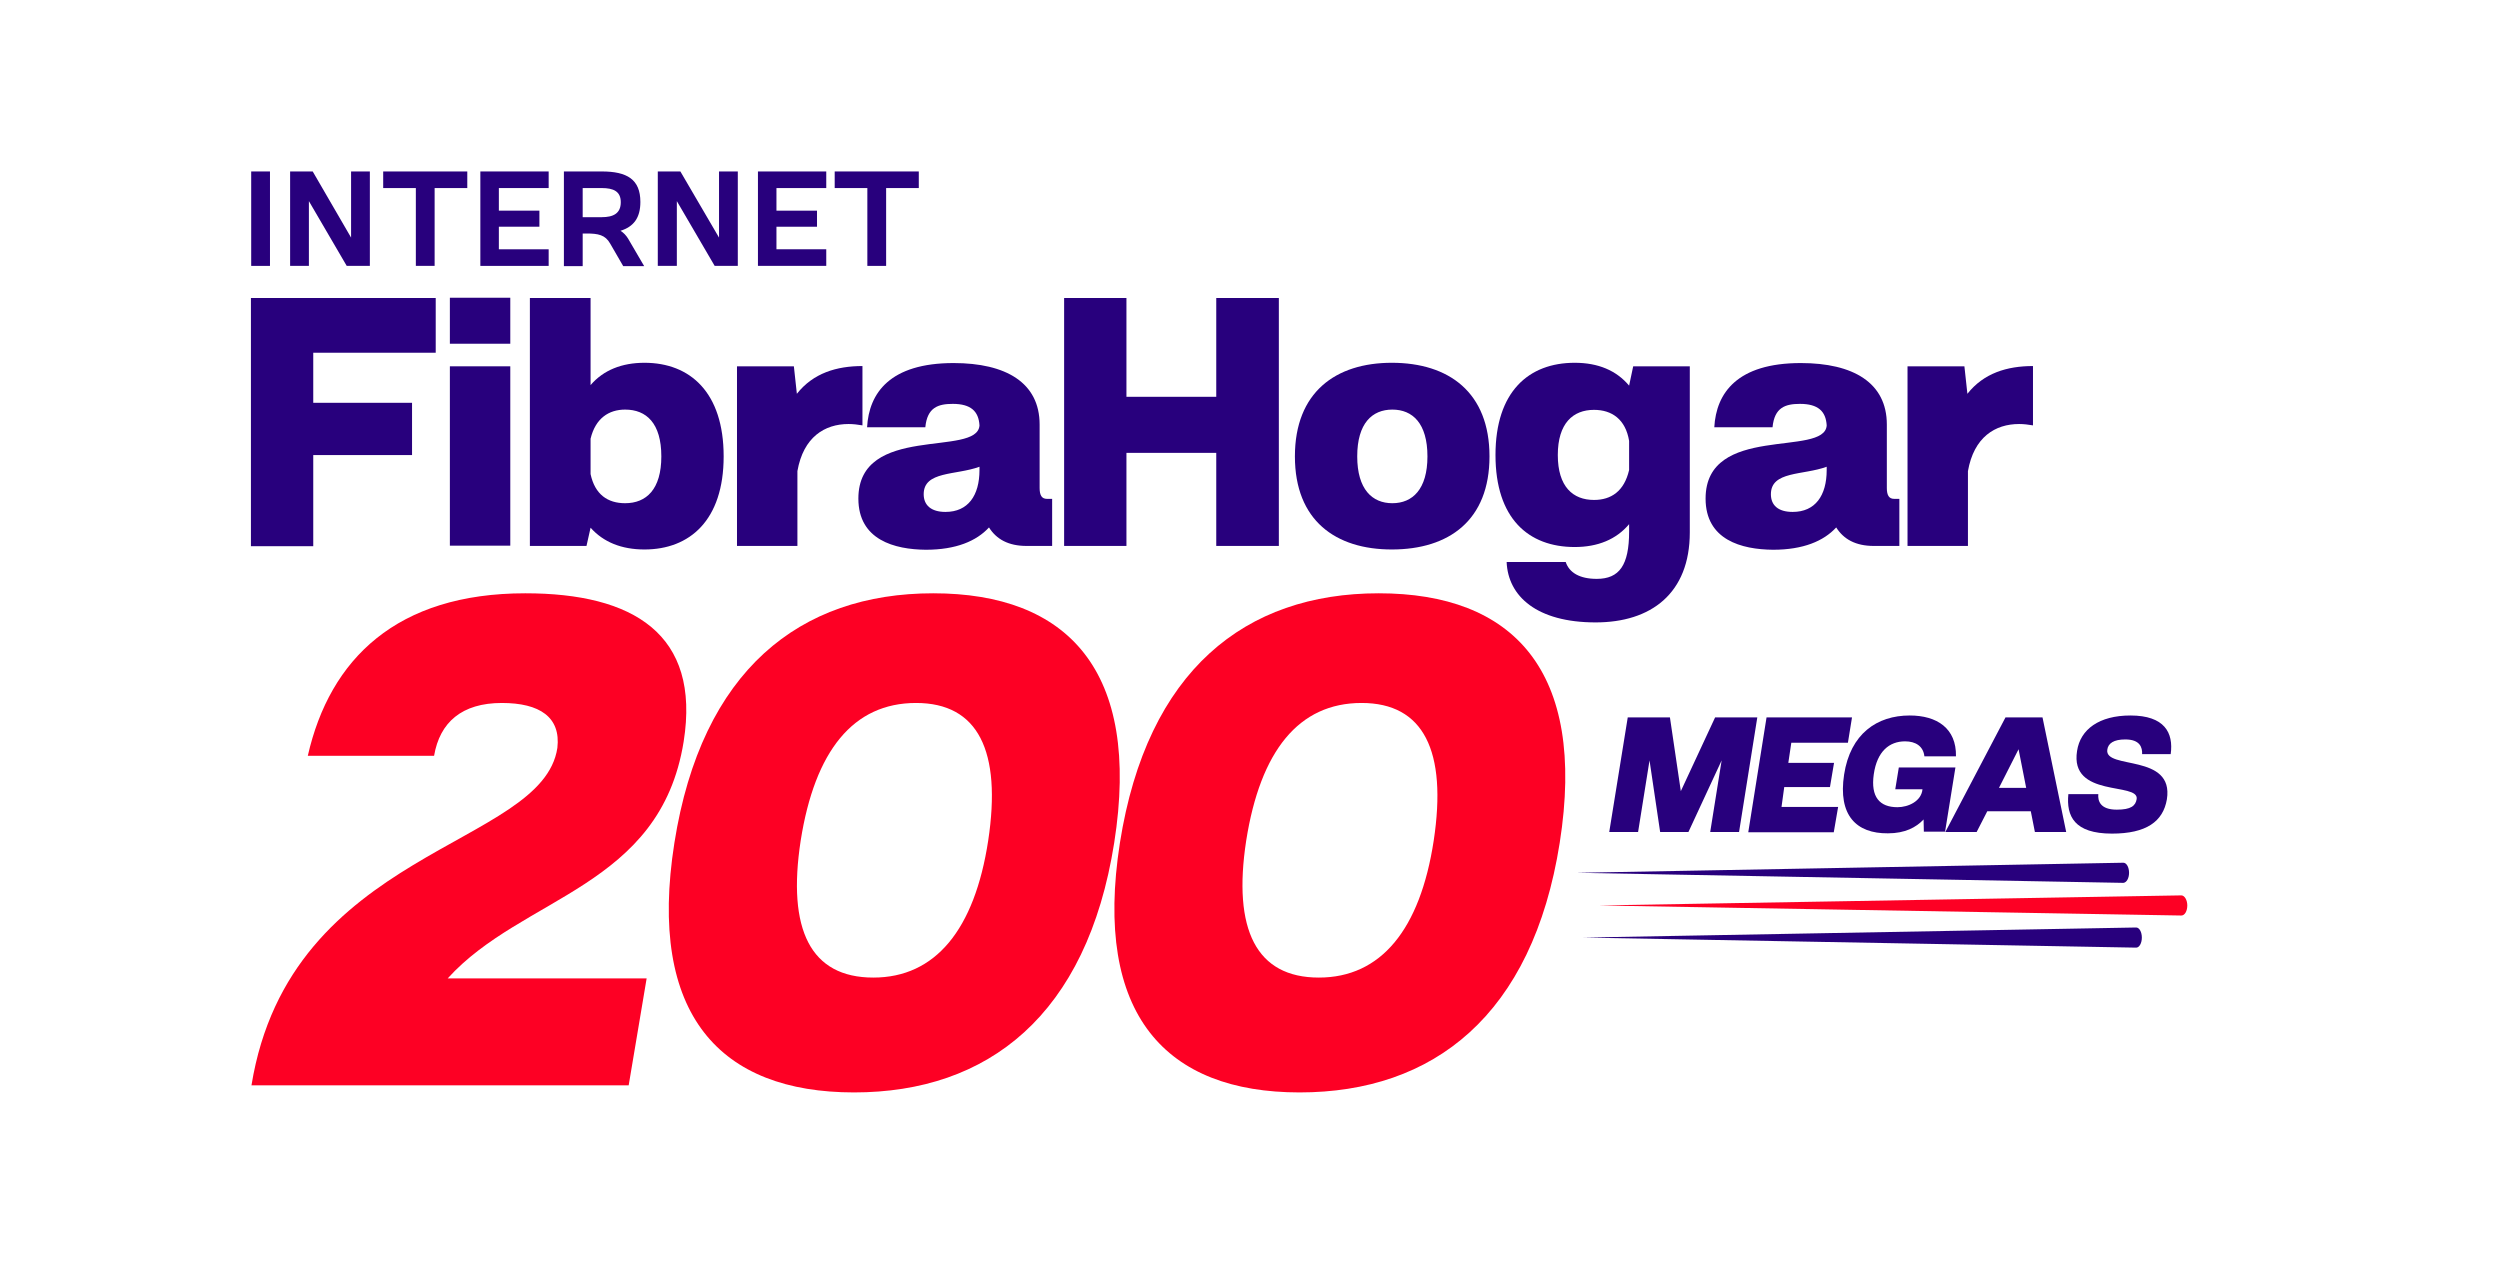
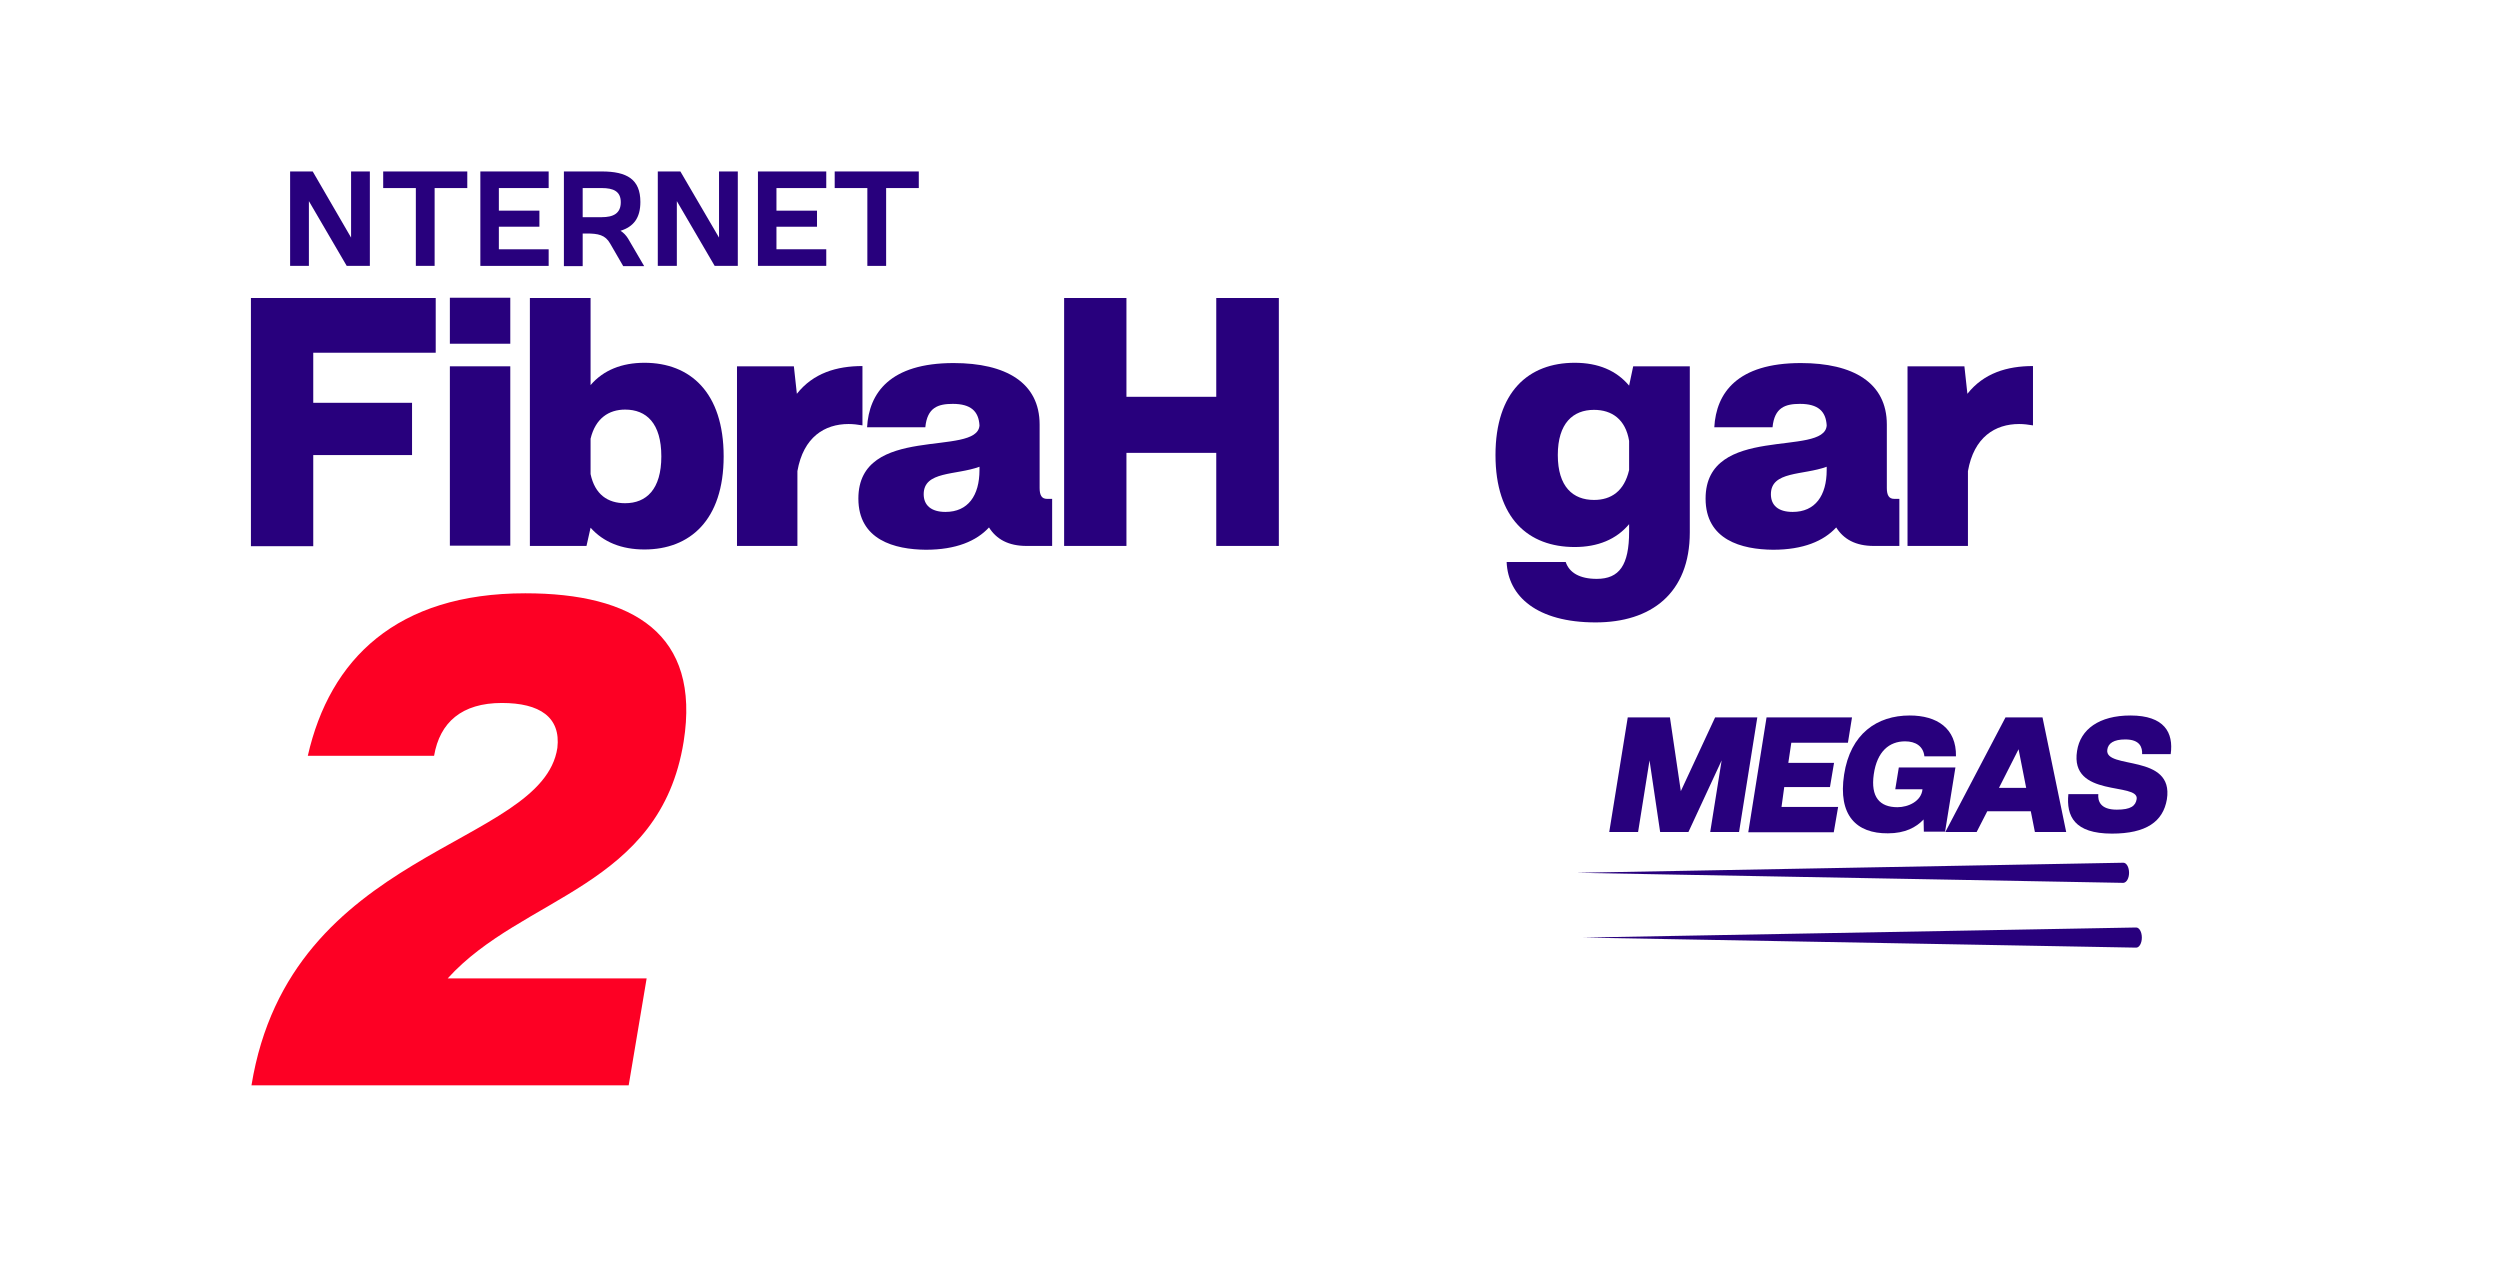
<svg xmlns="http://www.w3.org/2000/svg" version="1.1" id="Layer_1" x="0px" y="0px" viewBox="0 0 918.6 470.7" style="enable-background:new 0 0 918.6 470.7;" xml:space="preserve">
  <style type="text/css">
	.st0{fill:#28007D;}
	.st1{fill:#FD0024;}
</style>
  <g>
    <path class="st0" d="M92.2,200.6v-91.1h67.9v20.1h-45v18.4h36.3v19.2h-36.3v33.5H92.2z" />
    <path class="st0" d="M165.3,126.3v-16.9h22.2v16.9H165.3z M165.3,134.6h22.2v65.9h-22.2V134.6z" />
    <path class="st0" d="M194.8,109.5H217v32c4.7-5.5,11.5-8.2,19.8-8.2c16.8,0,29.1,10.9,29.1,34.4s-12.5,34.2-29.1,34.2   c-8.4,0-15.1-2.7-19.8-8l-1.5,6.7h-20.8V109.5z M217,174.2c1.6,7.5,6.3,10.7,12.7,10.7c7.8,0,13.3-5.1,13.3-17.2   c0-12.2-5.5-17.2-13.3-17.2c-6,0-10.9,3.2-12.7,10.7V174.2z" />
    <path class="st0" d="M270.8,134.6h20.9l1.1,10.1c6-7.6,14.6-10.2,24.1-10.2v21.8c-1.7-0.3-3.5-0.5-5.1-0.5   c-8.8,0-16.6,4.8-18.8,17.3v27.5h-22.2V134.6z" />
    <path class="st0" d="M315.4,183.2c0-27.7,43.8-15.1,44.5-26.9c-0.3-5.2-3.2-7.9-9.8-7.9c-5.4,0-9.4,1.3-10.1,8.6h-21.4   c0.7-12.6,8.4-23.6,31.8-23.6c19.2,0,31.6,7.2,31.6,22.6v23.3c0,2.7,0.8,4,2.7,4h1.9v17.3h-9.4c-6.7,0-11.1-2.5-13.8-6.8   c-4.6,5-12.1,8.2-23.2,8.2C328.7,201.9,315.4,198.4,315.4,183.2z M347.4,188.1c8.3,0,12.5-6,12.5-15.4v-1.2   c-8.7,3.2-20.5,1.5-20.5,10.1C339.4,185.6,342.1,188.1,347.4,188.1z" />
    <path class="st0" d="M413.9,109.5v36.3h33v-36.3h23v91.1h-23v-34.2h-33v34.2H391v-91.1H413.9z" />
-     <path class="st0" d="M475.8,167.7c0-23.6,15-34.4,35.6-34.4c21,0,35.9,10.9,35.9,34.4s-14.9,34.2-35.9,34.2   C490.8,201.9,475.8,191.3,475.8,167.7z M511.6,184.9c7.4,0,12.9-5.1,12.9-17.2c0-12.2-5.5-17.2-12.9-17.2c-7.4,0-12.9,5-12.9,17.2   C498.7,179.8,504.2,184.9,511.6,184.9z" />
    <path class="st0" d="M578.6,133.3c8.6,0,15.3,2.8,20,8.4l1.5-7.1h20.8v61c0,22.5-14.3,33.1-34.6,33.1c-21.6,0-32.2-9.6-32.7-22.2   h21.7c1.3,3.9,5.1,6.2,11.4,6.2c8.3,0,11.9-5,11.9-17.4v-2.7c-4.7,5.6-11.5,8.4-20,8.4c-17,0-29.1-10.5-29.1-33.8   S561.7,133.3,578.6,133.3z M572.4,167.2c0,11.7,5.6,16.5,13.3,16.5c6.3,0,11.1-3.2,12.9-11V162c-1.3-7.9-6.3-11.4-12.9-11.4   C578,150.6,572.4,155.5,572.4,167.2z" />
    <path class="st0" d="M626.7,183.2c0-27.7,43.8-15.1,44.5-26.9c-0.3-5.2-3.2-7.9-9.8-7.9c-5.4,0-9.4,1.3-10.1,8.6h-21.4   c0.7-12.6,8.4-23.6,31.8-23.6c19.2,0,31.6,7.2,31.6,22.6v23.3c0,2.7,0.8,4,2.7,4h1.9v17.3h-9.4c-6.7,0-11.1-2.5-13.8-6.8   c-4.6,5-12.1,8.2-23.2,8.2C639.9,201.9,626.7,198.4,626.7,183.2z M658.7,188.1c8.3,0,12.5-6,12.5-15.4v-1.2   c-8.7,3.2-20.5,1.5-20.5,10.1C650.7,185.6,653.3,188.1,658.7,188.1z" />
    <path class="st0" d="M700.9,134.6h20.9l1.1,10.1c6-7.6,14.6-10.2,24.1-10.2v21.8c-1.7-0.3-3.5-0.5-5.1-0.5   c-8.8,0-16.6,4.8-18.8,17.3v27.5h-22.2V134.6z" />
  </g>
  <g>
-     <path class="st0" d="M92.3,63h6.9v34.7h-6.9V63z" />
    <path class="st0" d="M106.6,97.7V63h8.3L129,87.3V63h6.9v34.7h-8.5l-13.9-23.8v23.8H106.6z" />
    <path class="st0" d="M140.8,69.1V63h30.9v6.1h-12v28.6h-6.9V69.1H140.8z" />
    <path class="st0" d="M201.6,63v6.1h-18.3v8.3h14.9v5.9h-14.9v8.3h18.3v6.1h-25.1V63H201.6z" />
    <path class="st0" d="M207.2,63h13.9c9.3,0,14.2,2.9,14.2,11.2c0,5.9-2.5,9.1-7.3,10.6c1.1,0.7,2,1.6,2.8,2.9l5.9,10.1H229l-4.8-8.3   c-1.8-3.2-4.4-3.7-8.7-3.7h-1.4v12h-6.9V63z M214.1,79.8h7c4.3,0,7-1.4,7-5.5c0-4-2.7-5.2-7-5.2h-7V79.8z" />
-     <path class="st0" d="M241.7,97.7V63h8.3l14.2,24.3V63h6.9v34.7h-8.5l-13.9-23.8v23.8H241.7z" />
+     <path class="st0" d="M241.7,97.7V63h8.3l14.2,24.3V63h6.9v34.7h-8.5l-13.9-23.8v23.8H241.7" />
    <path class="st0" d="M303.6,63v6.1h-18.3v8.3h14.9v5.9h-14.9v8.3h18.3v6.1h-25.1V63H303.6z" />
    <path class="st0" d="M306.7,69.1V63h30.9v6.1h-12v28.6h-6.9V69.1H306.7z" />
  </g>
  <g>
    <path class="st1" d="M204.8,274.8c1.3-11.3-6.5-16.5-20.4-16.5c-14.7,0-22.8,7.1-24.9,19.4h-46.4c8.1-35.6,32.7-59.7,79.9-59.7   c39.6,0,64.5,14.9,58.2,54.5c-8.6,53.7-59.2,56.6-86.7,87h73.1l-6.6,39.3H92.4C106.6,311.5,199.3,311.5,204.8,274.8z" />
-     <path class="st1" d="M247.8,309.7c10-63.4,46.1-91.7,95.1-91.7c49.3,0,76.5,28.3,66.5,91.7c-10,63.4-46.4,91.7-95.6,91.7   C264.8,401.4,237.8,373.1,247.8,309.7z M320.9,359.2c22.8,0,37.2-17.6,42.2-50.3c5-33-3.7-50.6-26.5-50.6   c-23.1,0-37.2,17.6-42.4,50.6C289.2,341.6,297.8,359.2,320.9,359.2z" />
-     <path class="st1" d="M411.5,309.7c10-63.4,46.1-91.7,95.1-91.7c49.3,0,76.5,28.3,66.5,91.7c-10,63.4-46.4,91.7-95.6,91.7   C428.6,401.4,401.6,373.1,411.5,309.7z M484.6,359.2c22.8,0,37.2-17.6,42.2-50.3c5-33-3.7-50.6-26.5-50.6   c-23.1,0-37.2,17.6-42.4,50.6C452.9,341.6,461.6,359.2,484.6,359.2z" />
  </g>
  <g>
    <path class="st0" d="M598.1,263.6h15.5l4,27.1l12.6-27.1h15.5l-6.7,42.1h-10.6l4.2-26.3l-12.2,26.3H610l-3.9-26.3l-4.2,26.3h-10.6   L598.1,263.6z" />
    <path class="st0" d="M642.4,305.7l6.7-42.1h31.4l-1.5,9.3h-20.8l-1.1,7.4h16.8l-1.5,8.9h-16.8l-1,7.3h20.8l-1.6,9.3H642.4z" />
    <path class="st0" d="M677.6,284.6c2.3-15,12.1-21.7,24.1-21.7c10,0,17.2,4.7,17,15h-11.6c-0.4-3.7-3.2-5.5-7.1-5.5   c-5.8,0-10.3,3.7-11.5,12.1c-1.2,8.4,2.2,12.1,8.7,12.1c4,0,8.8-2.2,9.2-6.6h-10l1.3-8h20.8l-3.8,23.6h-7.8l-0.1-4.5   c-2.7,2.9-6.8,5.1-13.1,5.1C682.1,306.3,675.3,299.6,677.6,284.6z" />
    <path class="st0" d="M736.9,263.6h13.6l8.7,42.1h-11.5l-1.5-7.6h-16l-3.9,7.6h-11.5L736.9,263.6z M734.5,289.5h10l-2.8-14.2   L734.5,289.5z" />
    <path class="st0" d="M760,291.8h11c-0.2,2.4,0.6,5.7,6.8,5.7c5.2,0,6.9-1.4,7.3-3.9c0.9-6.3-24.7-0.3-21.9-17.7   c1.2-7.9,8.1-13,19.6-13c12.5,0,15.9,6.3,14.8,14.2h-10.5c0.1-2.4-0.7-5.4-6.2-5.4c-4.2,0-6.3,1.4-6.6,3.8   c-1,7.4,24.6,1.2,21.9,18.2c-1.4,8.2-7.6,12.6-20.2,12.6C762.2,306.3,759.2,299.9,760,291.8z" />
  </g>
  <path class="st0" d="M782.3,320.7c0-2-0.9-3.7-2.1-3.7l-200.9,3.7l200.9,3.7C781.4,324.3,782.3,322.7,782.3,320.7L782.3,320.7z" />
  <path class="st0" d="M787,344.5c0-2-0.9-3.7-2.1-3.7l-203.1,3.7l203.1,3.7C786.1,348.2,787,346.5,787,344.5L787,344.5z" />
-   <path class="st1" d="M803.7,332.7c0-2-1-3.7-2.2-3.7l-214,3.7l214,3.7C802.8,336.4,803.7,334.7,803.7,332.7L803.7,332.7z" />
</svg>